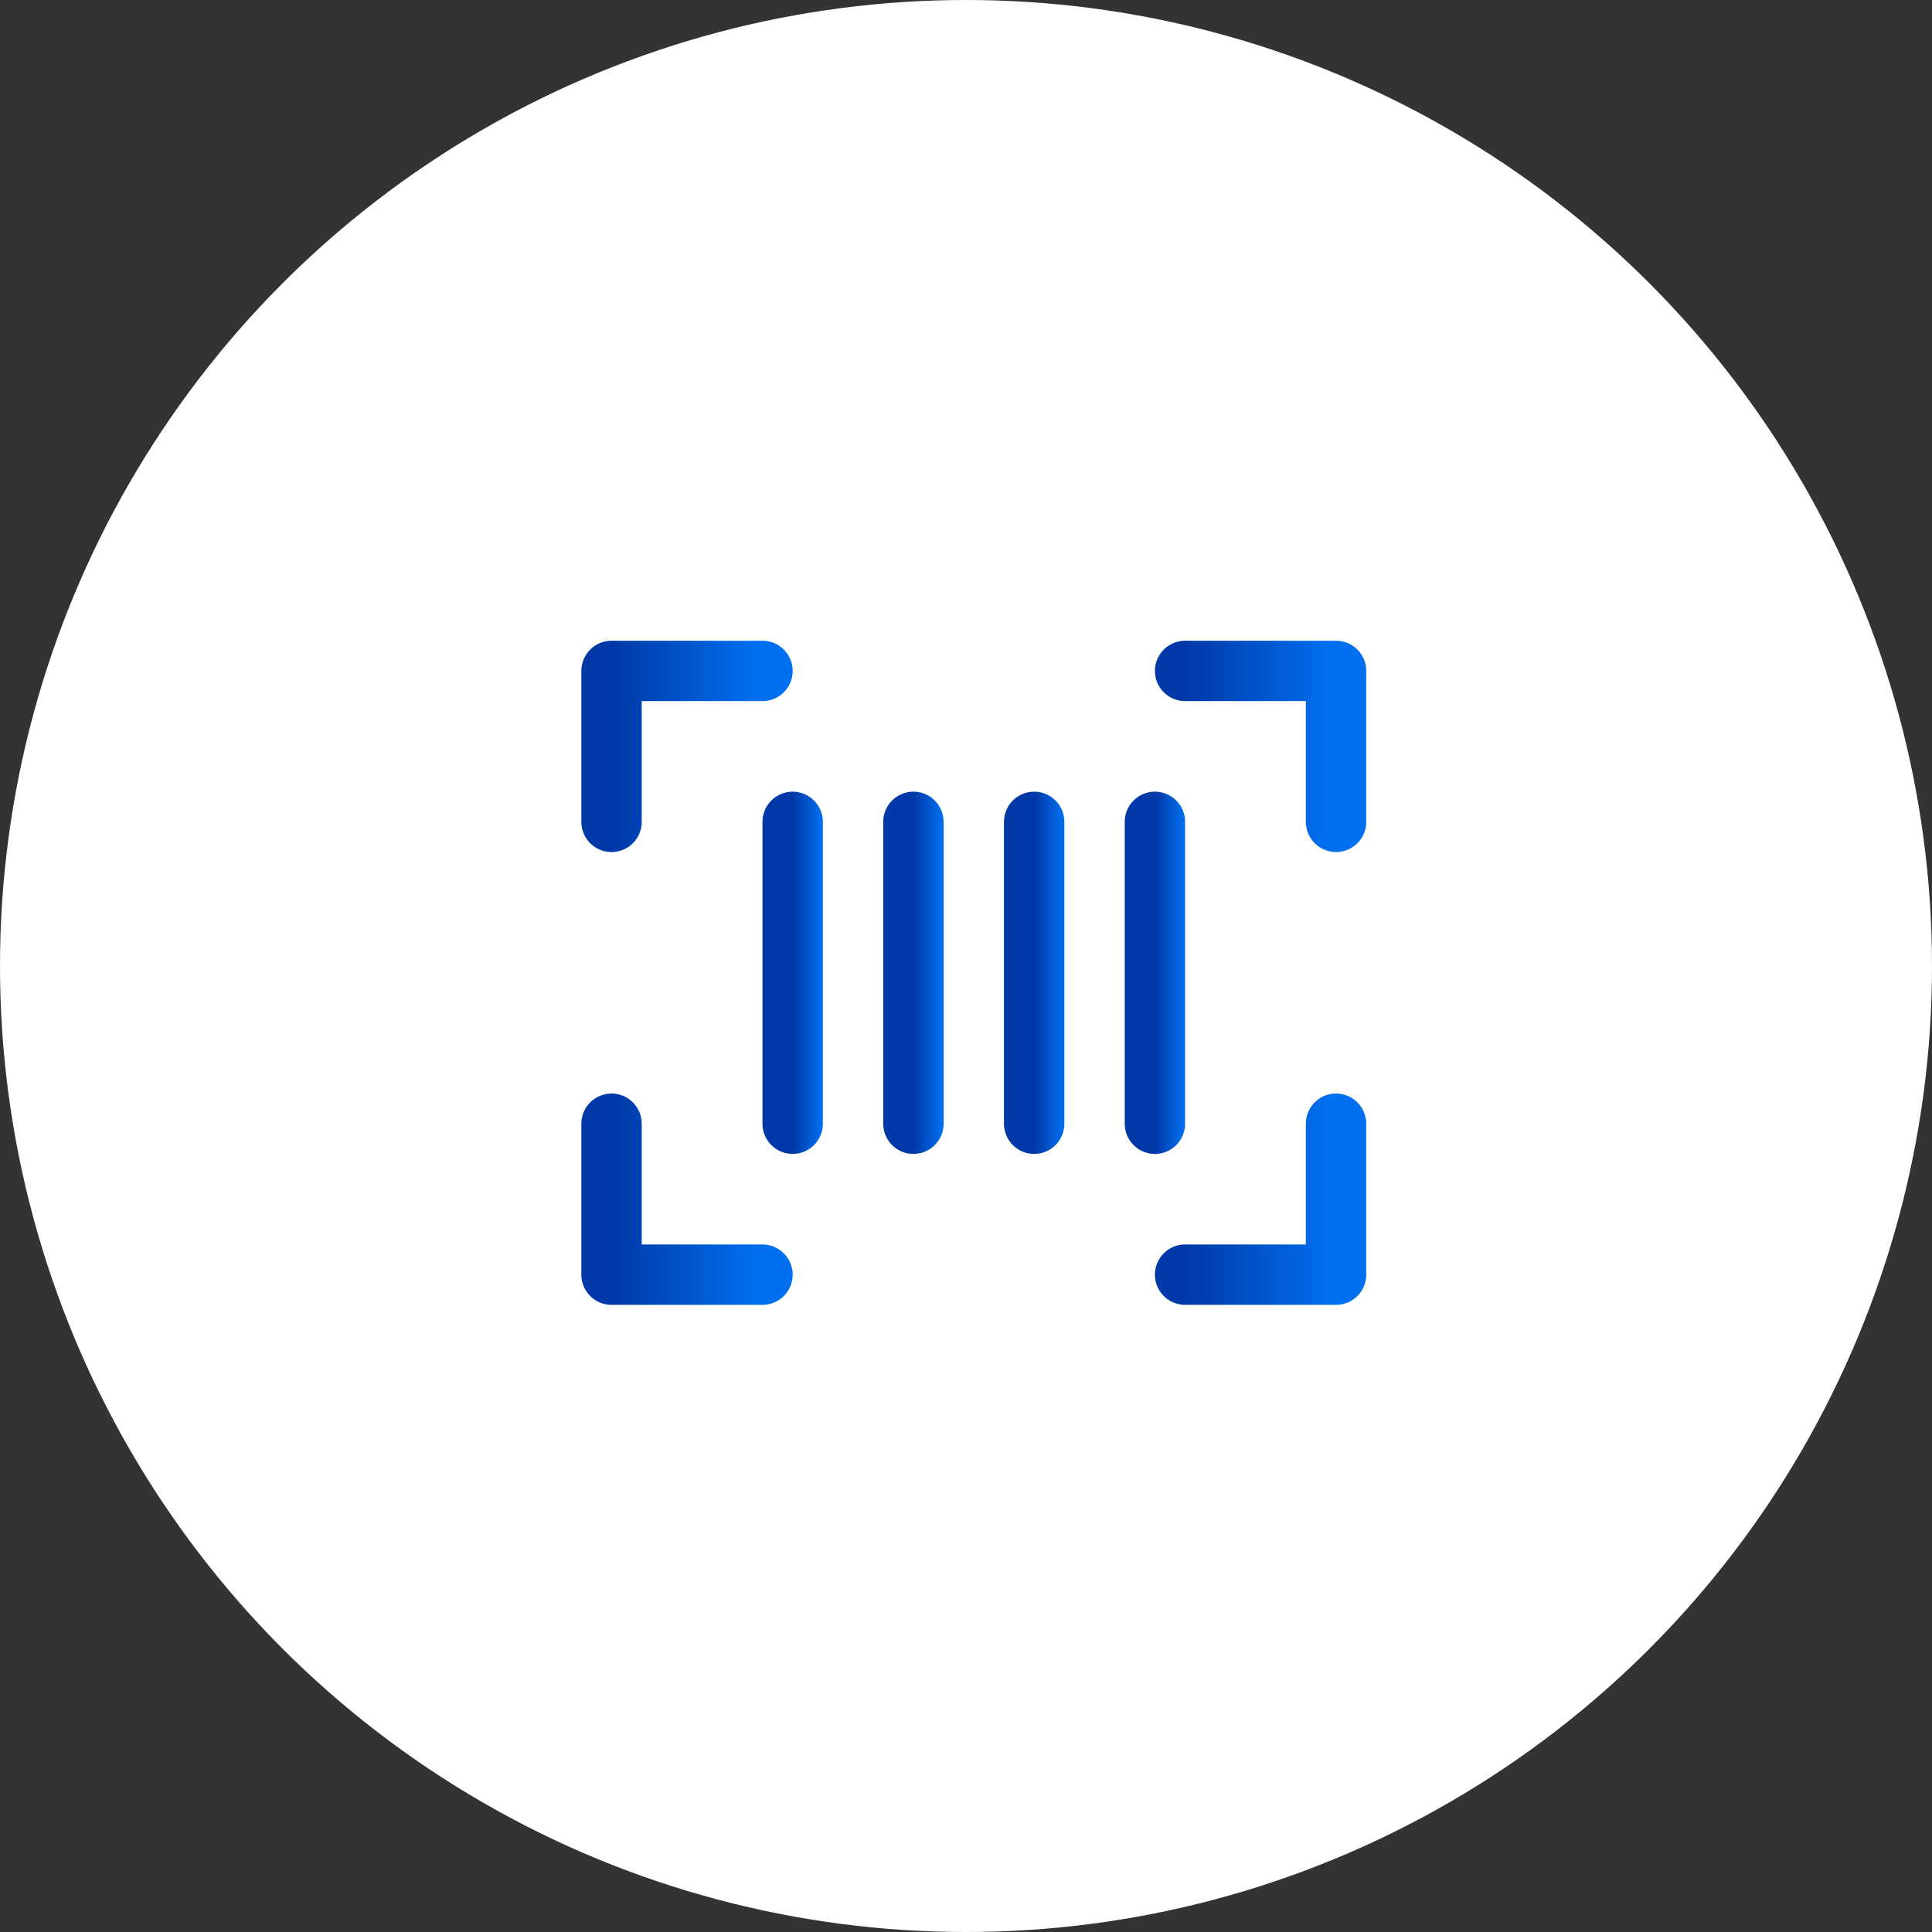
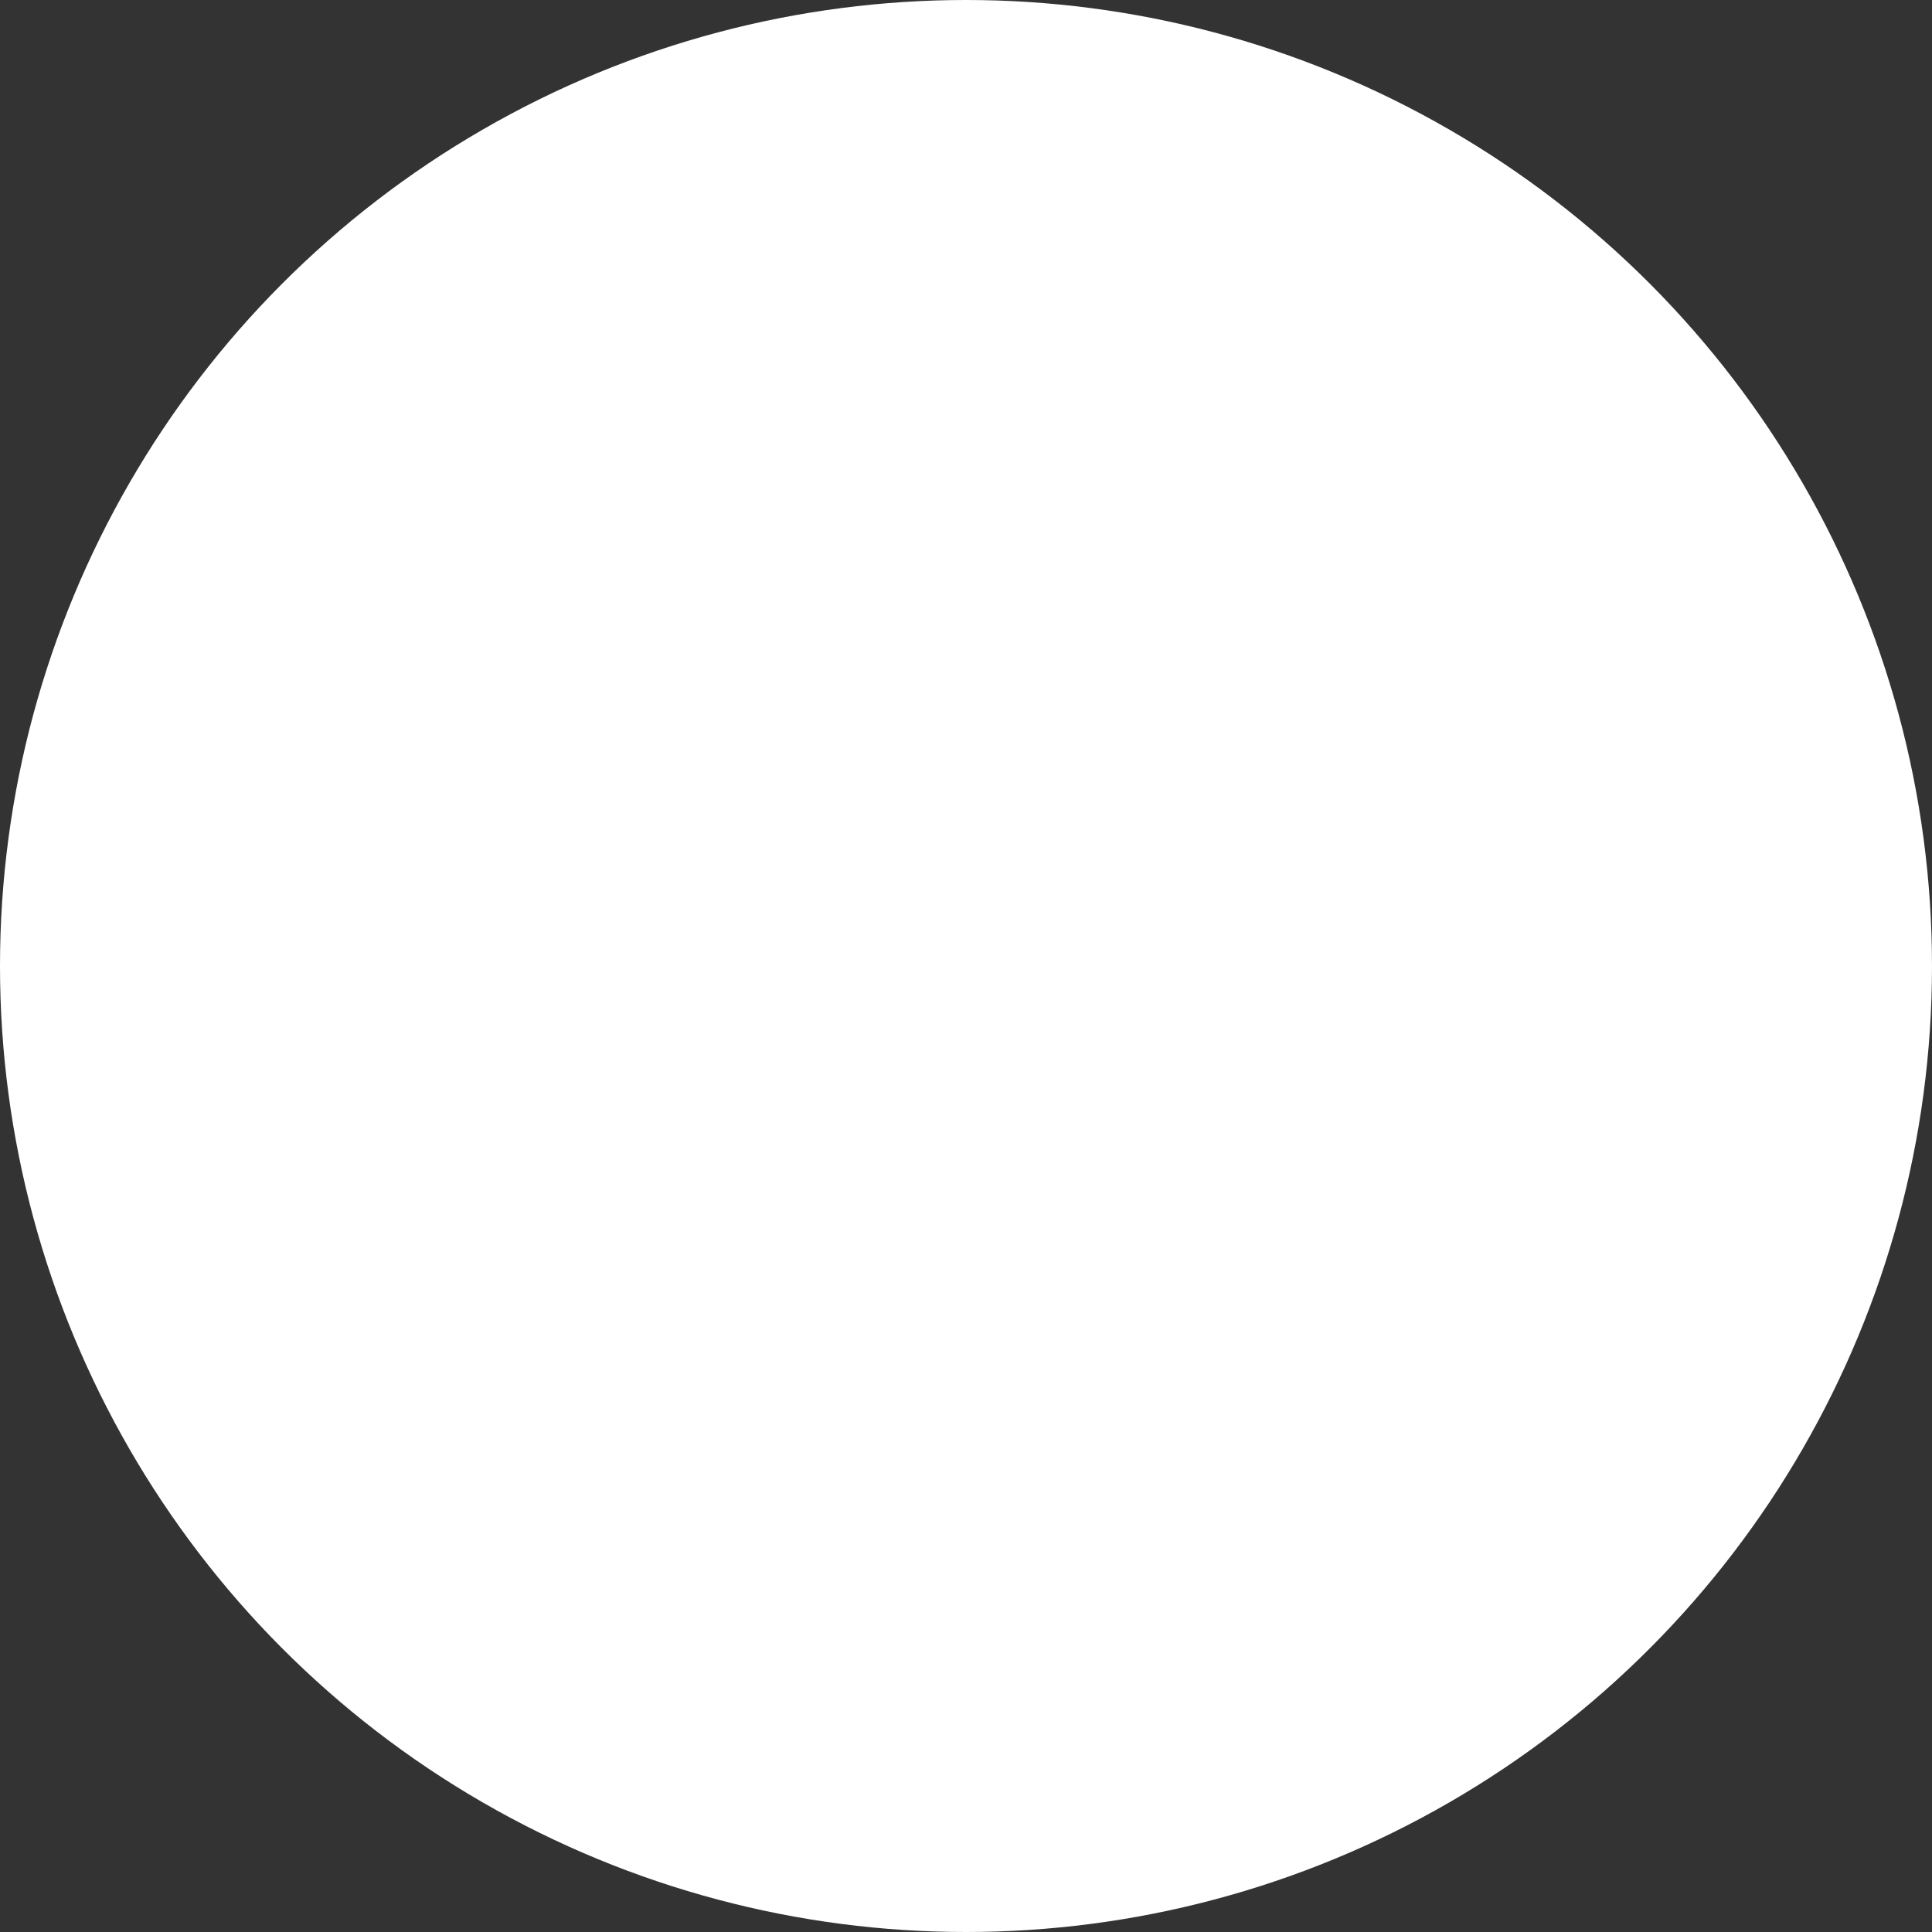
<svg xmlns="http://www.w3.org/2000/svg" width="64" height="64" viewBox="0 0 64 64" fill="none">
  <rect x="0" y="0" width="64" height="64" fill="#333333" stroke="none" />
  <circle cx="32" cy="32" r="32" fill="white" />
  <g clip-path="url(#clip0_19_7193)">
    <path d="M39.258 22.225H44.258V27.225" stroke="url(#paint0_linear_19_7193)" stroke-width="2" stroke-linecap="round" stroke-linejoin="round" />
    <path d="M25.258 42.225H20.258V37.225" stroke="url(#paint1_linear_19_7193)" stroke-width="2" stroke-linecap="round" stroke-linejoin="round" />
    <path d="M44.258 37.225V42.225H39.258" stroke="url(#paint2_linear_19_7193)" stroke-width="2" stroke-linecap="round" stroke-linejoin="round" />
    <path d="M20.258 27.225V22.225H25.258" stroke="url(#paint3_linear_19_7193)" stroke-width="2" stroke-linecap="round" stroke-linejoin="round" />
    <path d="M26.258 27.225V37.225" stroke="url(#paint4_linear_19_7193)" stroke-width="2" stroke-linecap="round" stroke-linejoin="round" />
    <path d="M38.258 27.225V37.225" stroke="url(#paint5_linear_19_7193)" stroke-width="2" stroke-linecap="round" stroke-linejoin="round" />
    <path d="M34.258 27.225V37.225" stroke="url(#paint6_linear_19_7193)" stroke-width="2" stroke-linecap="round" stroke-linejoin="round" />
    <path d="M30.258 27.225V37.225" stroke="url(#paint7_linear_19_7193)" stroke-width="2" stroke-linecap="round" stroke-linejoin="round" />
  </g>
  <defs>
    <linearGradient id="paint0_linear_19_7193" x1="39.258" y1="24.725" x2="44.133" y2="24.725" gradientUnits="userSpaceOnUse">
      <stop stop-color="#0038A7" />
      <stop offset="1" stop-color="#0170F0" />
    </linearGradient>
    <linearGradient id="paint1_linear_19_7193" x1="20.258" y1="39.725" x2="25.133" y2="39.725" gradientUnits="userSpaceOnUse">
      <stop stop-color="#0038A7" />
      <stop offset="1" stop-color="#0170F0" />
    </linearGradient>
    <linearGradient id="paint2_linear_19_7193" x1="39.258" y1="39.725" x2="44.133" y2="39.725" gradientUnits="userSpaceOnUse">
      <stop stop-color="#0038A7" />
      <stop offset="1" stop-color="#0170F0" />
    </linearGradient>
    <linearGradient id="paint3_linear_19_7193" x1="20.258" y1="24.725" x2="25.133" y2="24.725" gradientUnits="userSpaceOnUse">
      <stop stop-color="#0038A7" />
      <stop offset="1" stop-color="#0170F0" />
    </linearGradient>
    <linearGradient id="paint4_linear_19_7193" x1="26.258" y1="32.225" x2="27.233" y2="32.225" gradientUnits="userSpaceOnUse">
      <stop stop-color="#0038A7" />
      <stop offset="1" stop-color="#0170F0" />
    </linearGradient>
    <linearGradient id="paint5_linear_19_7193" x1="38.258" y1="32.225" x2="39.233" y2="32.225" gradientUnits="userSpaceOnUse">
      <stop stop-color="#0038A7" />
      <stop offset="1" stop-color="#0170F0" />
    </linearGradient>
    <linearGradient id="paint6_linear_19_7193" x1="34.258" y1="32.225" x2="35.233" y2="32.225" gradientUnits="userSpaceOnUse">
      <stop stop-color="#0038A7" />
      <stop offset="1" stop-color="#0170F0" />
    </linearGradient>
    <linearGradient id="paint7_linear_19_7193" x1="30.258" y1="32.225" x2="31.233" y2="32.225" gradientUnits="userSpaceOnUse">
      <stop stop-color="#0038A7" />
      <stop offset="1" stop-color="#0170F0" />
    </linearGradient>
    <clipPath id="clip0_19_7193">
-       <rect width="32" height="32" fill="white" transform="translate(16.258 16.225)" />
-     </clipPath>
+       </clipPath>
  </defs>
</svg>